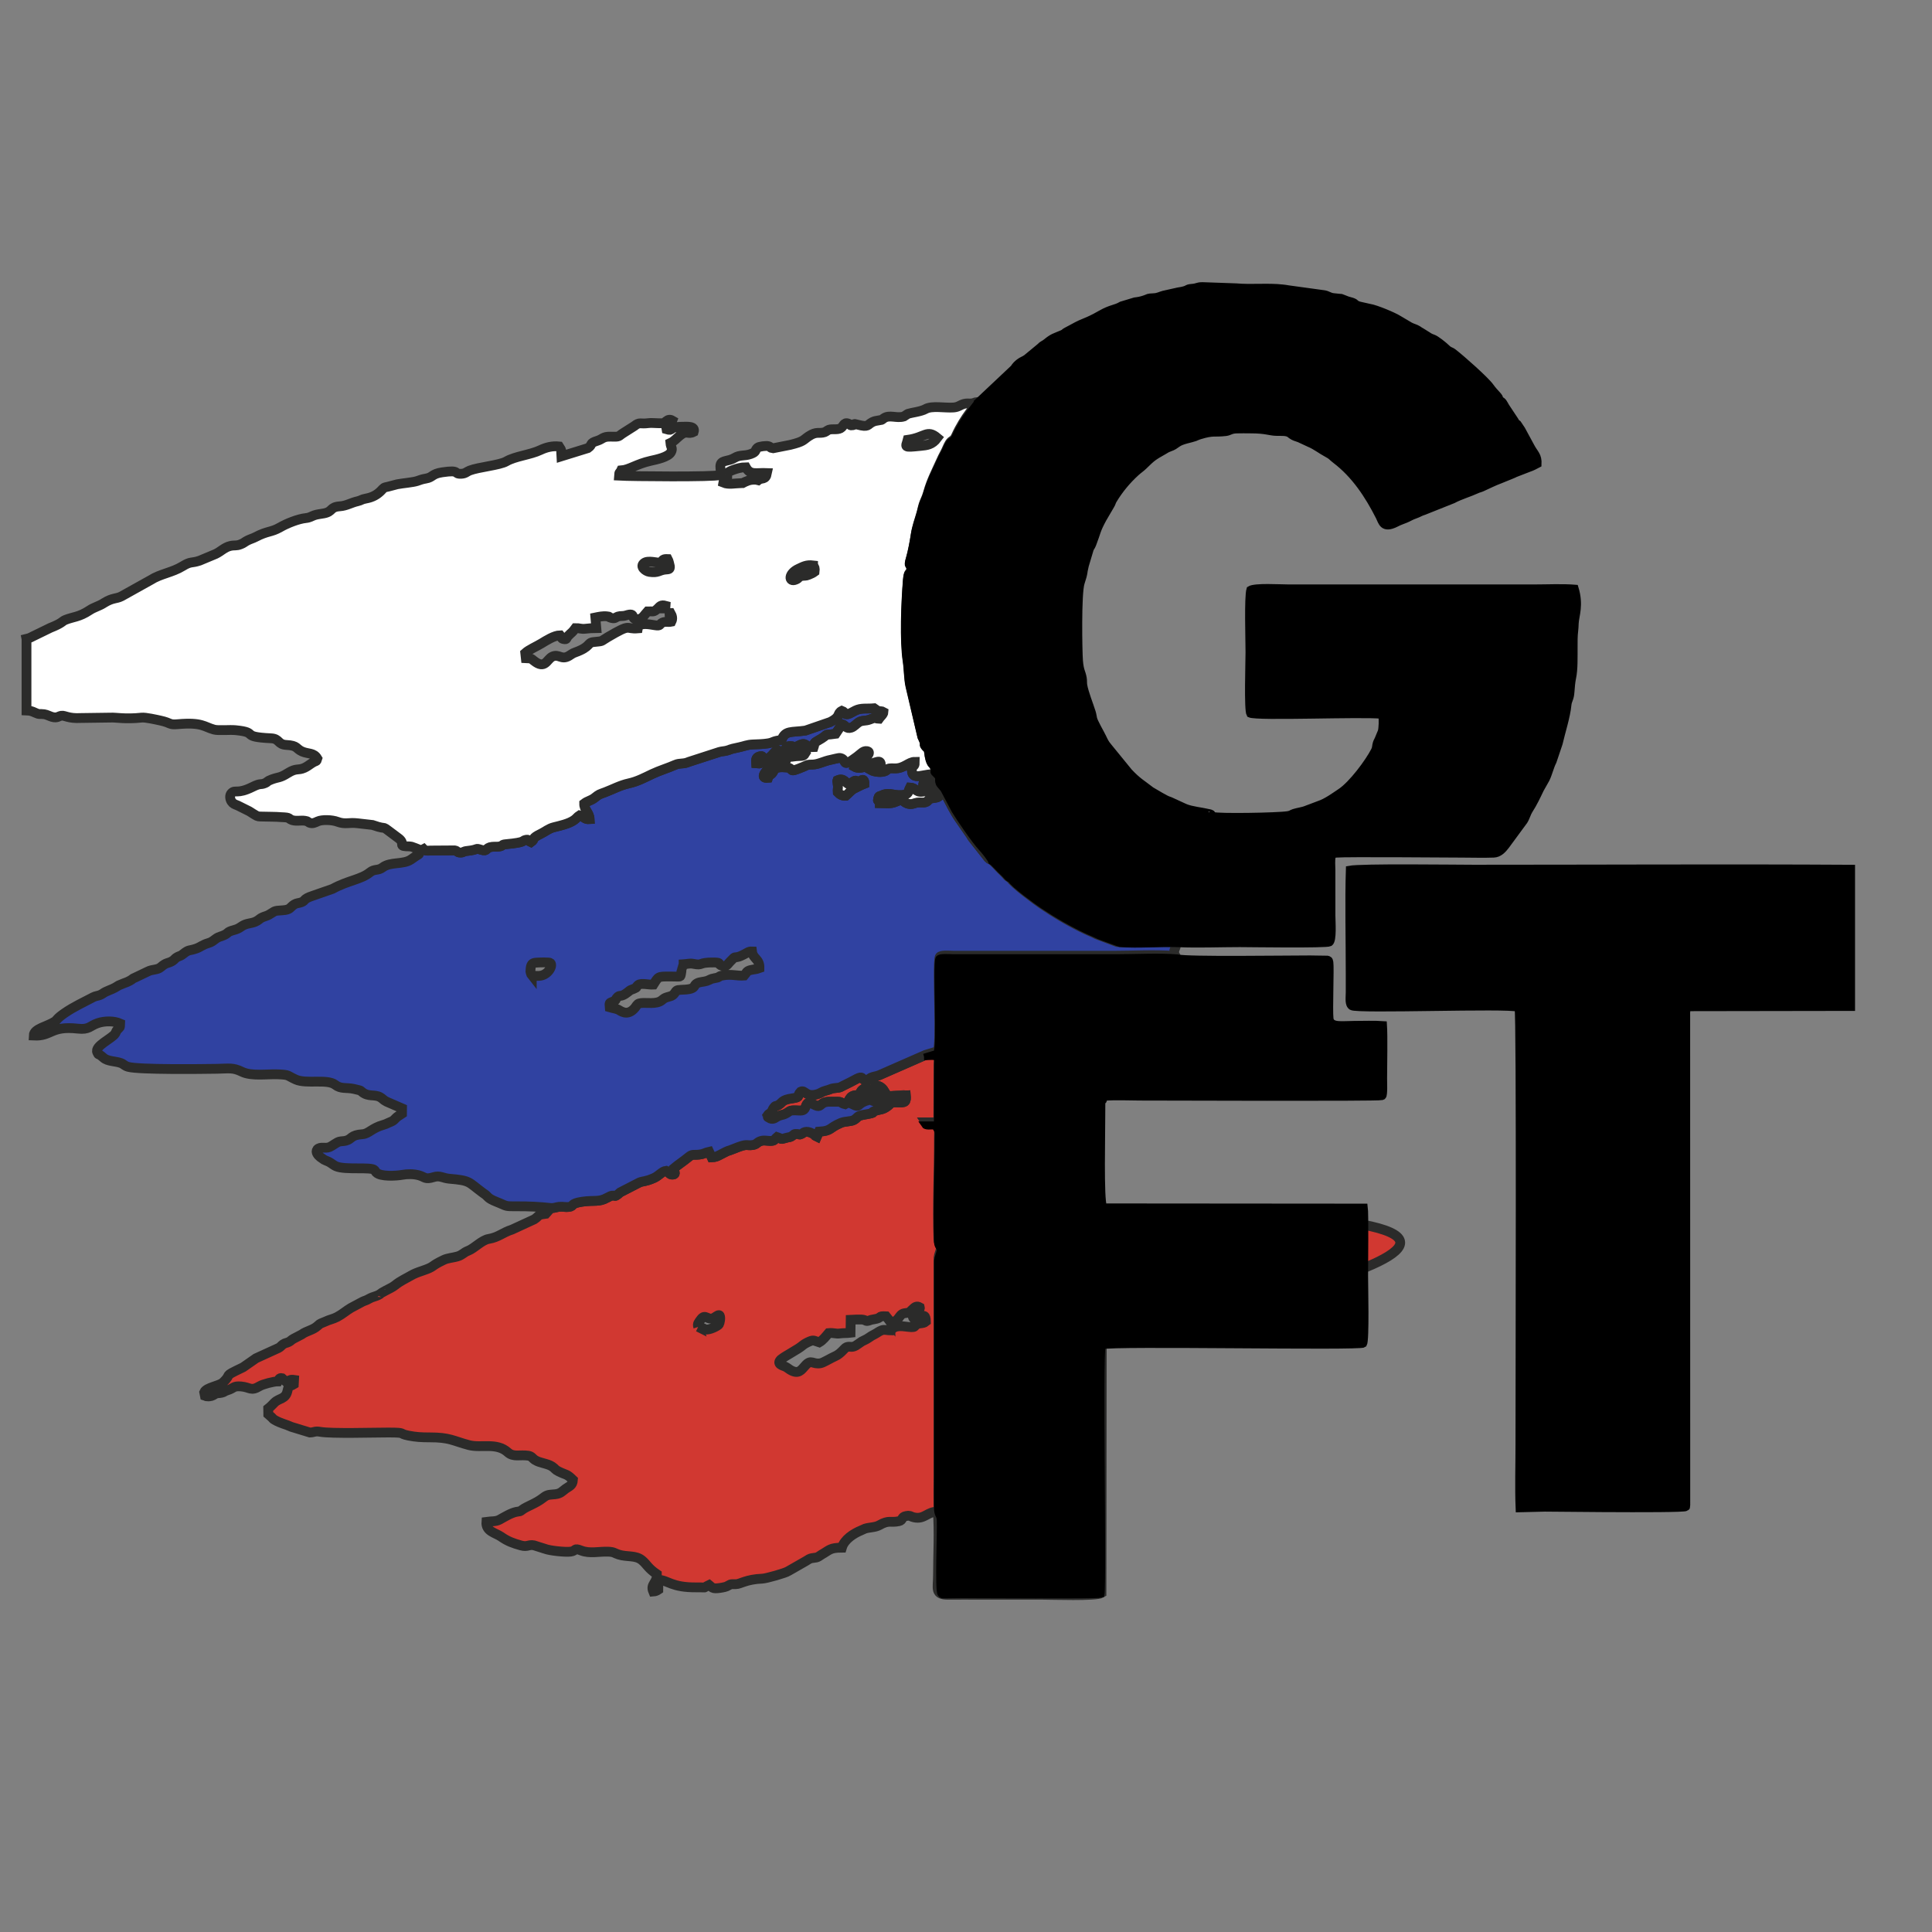
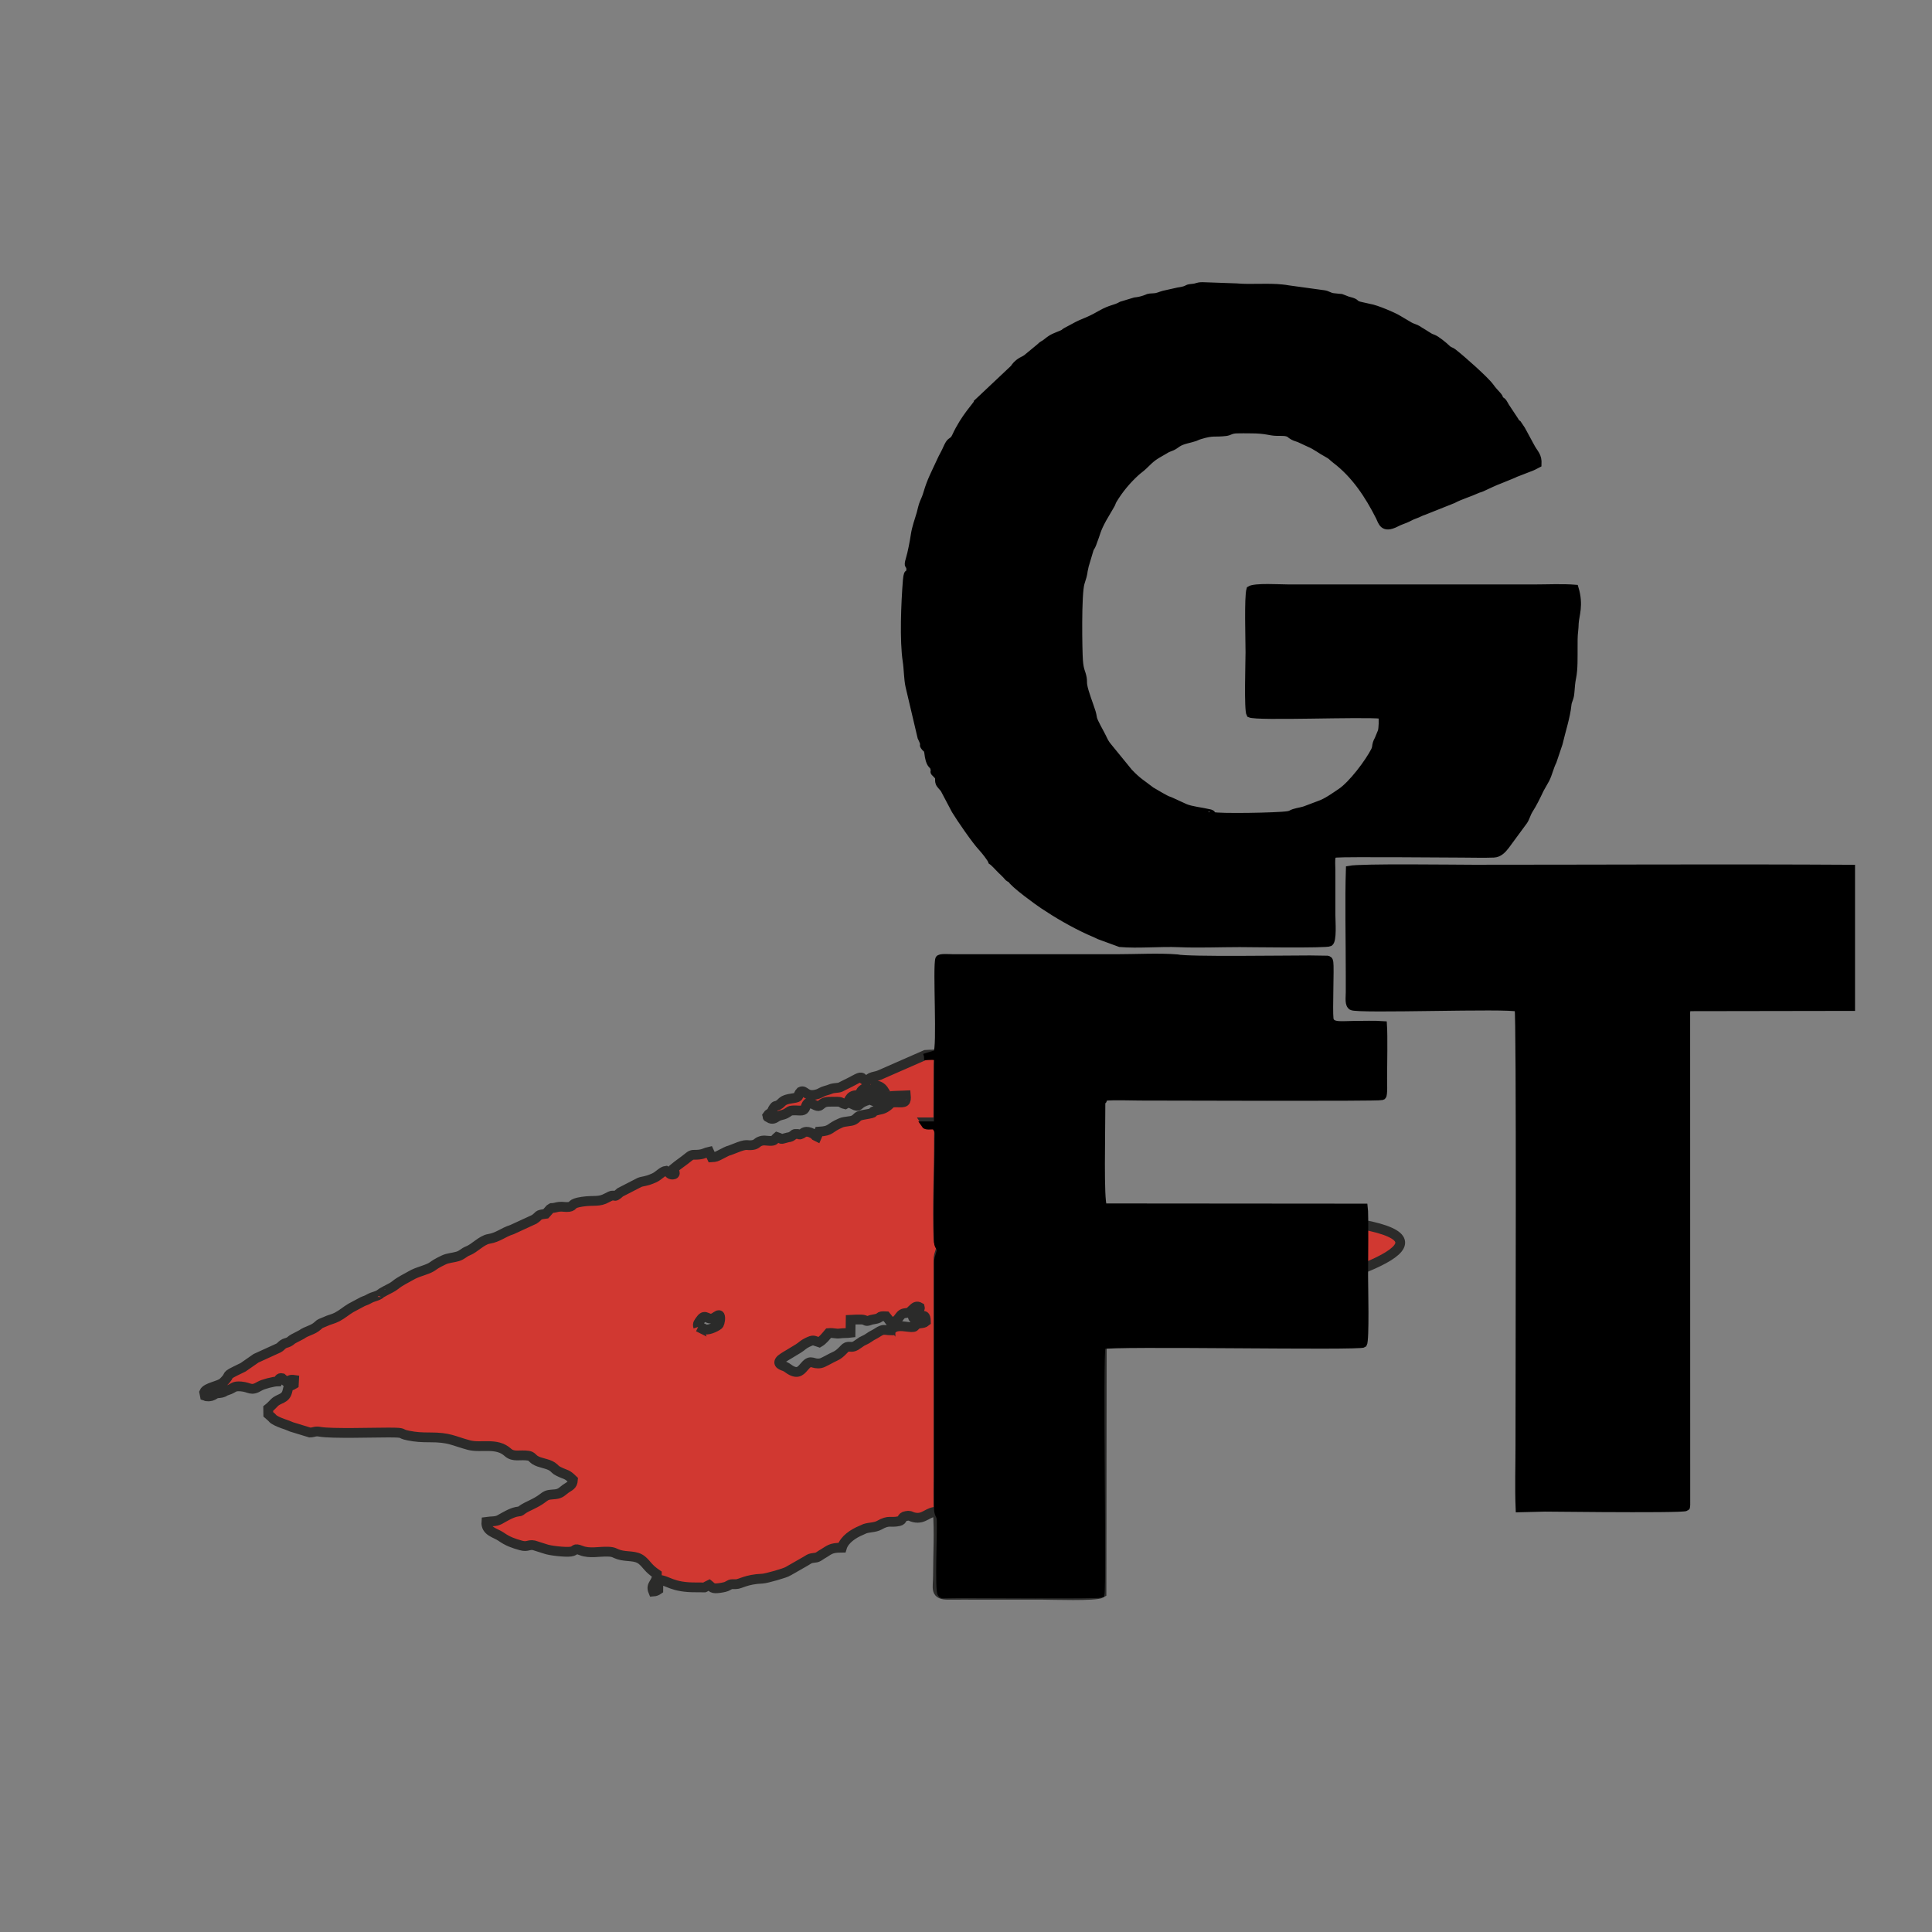
<svg xmlns="http://www.w3.org/2000/svg" xmlns:ns1="http://sodipodi.sourceforge.net/DTD/sodipodi-0.dtd" xmlns:ns2="http://www.inkscape.org/namespaces/inkscape" xml:space="preserve" width="300mm" height="300mm" version="1.1" style="background-color: #FFFFFF;shape-rendering:geometricPrecision; text-rendering:geometricPrecision; image-rendering:optimizeQuality; fill-rule:evenodd; clip-rule:evenodd" viewBox="0 0 30000 30000" id="svg6" ns1:docname="logo rus_white.svg" ns2:version="1.4 (e7c3feb100, 2024-10-09)">
  <rect x="0" y="0" width="30000" height="30000" fill="#808080" stroke="none" />
  <ns1:namedview id="namedview6" pagecolor="#505050" bordercolor="#eeeeee" borderopacity="1" ns2:showpageshadow="0" ns2:pageopacity="0" ns2:pagecheckerboard="0" ns2:deskcolor="#505050" ns2:document-units="mm" ns2:zoom="0.5000625" ns2:cx="566.92913" ns2:cy="567.92901" ns2:window-width="1886" ns2:window-height="995" ns2:window-x="0" ns2:window-y="0" ns2:window-maximized="1" ns2:current-layer="_2533348131088" />
  <defs id="defs1">
    <style type="text/css" id="style1">
   
    .str0 {stroke:#2B2B2A;stroke-width:20;stroke-miterlimit:22.926}
    .fil2 {fill:white}
    .fil0 {fill:#D13831}
    .fil1 {fill:#3042A1}
   
  </style>
  </defs>
  <g id="Слой_x0020_1" ns2:label="Слой 1">
    <g id="_2533348131088">
      <g id="g3" style="stroke-width:151.81;stroke-dasharray:none">
        <path class="fil0 str0" d="M10842.09 20604.07c-16.75,-50.25 7.8,-69.92 37.71,-112.5 77.61,-110.47 107.82,33.31 217.83,-35.9 30.66,-19.29 67.09,-49.69 78.85,-25.89 16.06,32.52 0.56,112.13 -12.54,134.87 -12.31,21.37 -150.55,95.27 -210.7,78.15 -36.44,-10.37 4.17,1.98 -24.45,-12.68 -81.21,-41.57 -30.85,-0.75 -86.7,-26.05zm2985.19 -75.86c139.41,2.33 121.78,-118.74 214.64,-135.67 89.15,-16.25 58.29,5.48 120.21,-54.98 46.8,-45.68 72.48,-64.9 121.33,-36.75 8.24,31.16 -39.33,68.18 -60.99,86.36 -26.27,22.05 -73.2,48.3 -33.75,86.33 62.27,64.7 185.79,-156.55 188.78,48.1 -23.67,20.23 -51.75,23.51 -81.46,27.1 -136.3,16.45 -31.72,76.4 -191.82,55.09 -117.82,-15.68 -215.45,-25.04 -267.97,54.62 -58.19,0.07 -101.45,-17.2 -143.39,-2.12 -44.08,15.86 -68.47,39.42 -104.67,58.1 -49.27,25.43 -61.86,32.66 -102.77,61.2 -39.44,27.52 -60.18,31.77 -100.41,53.67l-97.43 66.21c-67.96,36.99 -83.96,3 -143.22,23.57 -29.85,10.36 -87.68,102.47 -175.18,140 -66.85,28.68 -179.15,99.16 -224.33,108.49 -126.93,26.23 -145.25,-71.91 -242.68,39.56 -62.51,71.54 -102.64,129.75 -211.99,74.98 -40.66,-20.37 -63.28,-46.45 -100.79,-62.56 -38.17,-16.39 -138.57,-38.4 -61.15,-112.7 1.53,-1.47 34.77,-24.79 36.9,-26.21 33.19,-22.25 45.17,-28.25 78.41,-48.18 51.08,-30.64 95.62,-57.37 149.68,-90.66 61.38,-37.8 78.41,-65.81 143.42,-96.53 101.55,-47.98 87.36,-31.09 184.18,-1.11 58.39,-34.22 102.43,-92.18 146.12,-143.96 79.15,-7.41 110.04,15.03 175.49,5.66 56.52,-8.09 106.35,-2.88 164.31,-10.45l2.64 -202.03c42.54,-2.28 125.85,-6.03 166.26,-3.95 84.32,4.33 53.76,37.73 122.05,15.23 36.16,-11.91 24.61,-11.05 74.65,-18.93 137.6,-21.68 44.34,-54.34 186.87,-46.24 21.72,26.3 44.04,56.75 68.06,88.76zm-5262.89 -1769.44l-16.76 10.66c-2.13,1.41 -5.7,3.66 -8,5.24l-64.84 73.09c-144.68,18.64 -86.48,25.15 -178.99,86.3l-344.97 158.92c-141.72,44.23 -213.27,120.87 -362.32,145.08 -107.95,17.53 -222.83,147.27 -319.89,184.13 -71.06,27 -88.56,65.63 -164.48,87.74 -73.24,21.34 -149.56,23.76 -213.02,53.92 -229.29,108.97 -119.07,96.13 -335.33,169.88 -72.53,24.73 -119.66,41.18 -178.42,75.51 -77.06,45.01 -165.42,84.47 -237.47,143.84 -47.07,38.79 -106.09,61.8 -159.13,91.73 -18.41,10.38 -27.73,14.65 -41.1,22.98 -21.76,13.56 1.09,-2.84 -23.31,15.9 -66.95,51.42 -113.49,41.95 -190.18,86.53 -41.94,24.39 -54.22,22.8 -96.38,42.24l-181.48 97.11c-73.84,43.27 -130.37,96.48 -214.01,140.56 -63.26,33.34 -119.49,40.36 -181.87,71.02 -25.72,12.65 -63.84,23.7 -88.12,38.76l-35.16 30.22c-72.87,66.09 -167.49,73.84 -246.42,132.43l-123.17 64.25c-41.68,22.22 -40.5,33.89 -75.28,51.2 -39.02,19.41 -54.08,12.23 -90.22,37.96 -28.88,20.56 -36.91,38.99 -68.99,55.59l-349.44 159.56 -199.83 139.25c-2.64,1.29 -5.94,2.92 -8.59,4.21 -2.6,1.26 -5.78,3.03 -8.38,4.28 -321.97,154.56 -135.69,75.28 -295.18,226.71 -60.16,57.13 -259.38,76.29 -292.56,152.96l10.47 53.46c2.89,0.88 7.17,2.87 10.82,3.84 57.98,15.35 -38.65,-3.72 23.2,5.56 49.5,7.44 85.99,-8.57 116.39,-29.07 39.27,-26.49 63.21,-14.56 109.05,-25.54 53.79,-12.87 28.77,-19.36 98.41,-41 93.32,-29.01 80.19,-67.54 203.53,-57.21 143.42,12 149.19,80.26 290.74,-5.34 49,-29.63 216.88,-73.62 282.14,-73.22 11.53,-21.05 18.79,-60.75 62.76,-50.2l61.5 54.42c1.16,-2.29 4.79,5.13 7.41,7.46 45.9,-27.21 59.95,-43.8 118.36,-35.14l-3.68 69.48c-78.08,49.33 -70.54,-19.26 -100.28,108.16 -28.93,123.98 -129.69,105.36 -199.67,175.26 -31.6,31.56 -60.61,64.14 -97.57,92.89l1.2 89.13 53.53 47.15c29.47,28.2 8.01,17.61 49.1,41.94 84.4,49.97 174.62,67.57 259.01,106.65l284.31 87.08c67.21,-1.39 76.21,-26.52 158.3,-11.49 173.72,31.83 855.58,10.66 1061.64,11.26 291.39,0.85 143.58,15.13 313.15,48.3 113.07,22.12 200.62,27.43 328.09,27.08 311.3,-0.85 360.82,53.88 607.77,119.82 189.5,50.59 430.29,-45.67 604.12,112.22 88.28,80.19 189.53,32.71 318.27,52.57 55.41,8.54 62.09,39.95 105.84,67.81 74.41,47.36 193.37,52.24 265.54,101.09 51.23,34.68 37.83,45.07 101.69,76.27 127.24,62.17 116.76,30.21 220.63,130.12 -5.6,87.69 -56.18,97.19 -113.16,137.98 -50.91,36.45 -77.33,77.05 -162.37,85.14 -112.84,10.72 -121.07,3.95 -196.52,62.04 -111.37,85.73 -243.56,124.86 -315.16,178.73 -46.17,34.74 -20.65,18.84 -90.27,32.6 -83.73,16.56 -186.49,79.71 -260.31,120.68 -60.71,33.68 -125.95,22.59 -206.57,34.42 -11.82,150.52 141.86,170.11 228.55,230.93 101.96,71.52 187.02,102.02 308.32,135.69 104.93,29.13 116.45,-18.38 201.51,-1.89l171.71 54.43c68.94,28.14 313.29,54.97 398.28,43.52 96.32,-12.98 39.28,-65.35 165.62,-16.38 131.02,50.77 275.69,12.42 413.09,16.81 98.89,3.17 97.74,23.17 168.64,45.56 130.88,41.33 263.55,4.87 363.17,90.07 79.24,67.76 88.23,119.14 228.94,214.73 4.27,141.59 -106.13,150.8 -57.06,269.02 34.74,-2.53 55.43,-12.8 78.45,-28.28l1.59 -153.75c146.44,1.39 199.75,122.96 598.96,117.13 179.31,-2.61 66.79,21.21 188.56,-37.14 2.8,2.23 6.24,5.45 8.07,7.09 1.78,1.59 5.7,5.01 7.84,6.92l14.19 13.03c30.29,25.19 53.04,26.28 94.72,23.97 38.84,-2.14 120.43,-16.29 146.36,-27.97 72.46,-32.62 33.18,-36.64 144.49,-35.42 68.62,0.75 155.8,-76.2 414.44,-86.22 56.27,-2.18 359.42,-87.19 399.29,-116.38l275.14 -157.37c5.9,-2.94 36.22,-23.25 45.35,-28.02 59.67,-31.21 102.58,-10.9 149.68,-40.33l46.14 -30.31c128.15,-72.78 128.95,-107.45 316.33,-108.46 37.84,-128.95 181.61,-219.38 297.54,-267.65 14.94,-6.21 47.57,-22.64 59.23,-26.61 68.35,-23.21 158.61,-17.25 224.12,-54.45 154.84,-87.93 171.03,-32.91 306.54,-62.77 65.18,-14.36 30.45,-66.2 107.82,-79.56l35.74 -4.64c49.03,1.92 30.25,11.99 87.9,25.17 165.34,37.8 211.73,-95.51 370.06,-88.02 25.15,289.99 3.18,688.99 3.13,990.84 -0.05,204.07 -55.88,301.9 167.4,299.27 158.99,-1.87 318.91,-0.19 478,-0.19 322.72,-0.01 645.44,0 968.16,0 147.03,0 842.81,25.3 924.98,-26.83l4.65 -3869.18c-592.03,-1716.57 -613.94,-2021.56 -775.31,-2192.01 -33.14,-66.18 766.75,-1420.61 764.89,-1618.78 -19.89,25.81 -9.68,-4.86 -20.59,46.91l-0.91 154.01c1.59,277.54 -148.4,1438.87 -97.41,1550.43 10100.06,8.45 1165.54,1622.22 103.39,2045.43 -47.8,121.3 16.31,3677.97 -19.16,3846.02 -95.03,20.24 -1848.97,5.12 -2141.87,6.15l-227.55 3.06c-51.7,-0.97 -42.66,8.47 -69.02,-19.83 -41.52,-48.52 -3.77,-951.37 -10.45,-1134.57 -3.53,-96.62 -40.55,-70.24 -42.28,-190.11 -2.26,-156.7 1.01,-317.08 1.01,-474.26l0.01 -3251.41c0.47,-114.87 -5.95,-109.05 25.11,-202.05 43.29,-129.59 -22.45,-87.52 -26.11,-193.78 -18.13,-527.08 9.35,-1061.1 8.34,-1588.27 -0.13,-68.36 9.54,-110.27 -17.4,-157.5l-31.44 -47.22c-58.19,0 -136.17,15.34 -158.47,-21.43l197.24 -0.19 3.45 -925.96c3.47,-126.63 30.27,-136.21 -201.84,-121.88l-719.15 315.28c-38.86,17.08 -93,21.09 -128.12,37.99 -49.01,23.56 -46.54,69.54 -100.12,39.1 -43.24,-24.58 -26.34,-67.8 -119.66,-21.82 -40.76,20.08 -66.32,37.1 -107.6,56.67 -192.45,91.24 -115.57,74.77 -249.99,90.44 -44.24,5.16 -47.42,17.96 -135.23,40.57 -45.96,11.83 -71.62,36.89 -115.19,50.27 -188.38,57.81 -191.35,-74.43 -265.08,-36.51 -64.96,66.95 11.73,83.78 -124.54,102.33 -180.36,24.55 -150.37,67.27 -223.47,105.94 -45.1,23.86 -37.72,-2.2 -70.4,42.05 -24.54,33.24 -13.15,40.91 -43.07,71.97 -29.09,30.19 -29.11,10.03 -53.57,47.1 13.82,43.18 -15.48,7.96 27.36,36.8 49.84,33.56 90.06,3.05 111.14,-9.97 65.55,-40.46 90.84,-27.16 146.61,-56.18 67.27,-35.01 46.69,-51.63 154.05,-49.64 75.88,1.4 129.06,18.43 152.21,-49.28 27.47,-80.35 45.37,-85.85 129.49,-41.65 92.8,48.77 83.63,15.24 145.13,-22.12 47.34,-28.76 114.09,-20.3 177.58,-21.64 142.69,-3.03 75.27,18.84 163.02,38.57 83.68,-45.38 48.08,-137.17 184.95,-141.23 -1.69,117.19 -66.38,48.61 -56.71,147.96 100.15,48.17 53.04,-1.26 181.69,-53.76 46.4,-18.93 33.12,7.42 44.74,-46.67 -16.87,-12.39 -2.54,-5.96 -29.91,-13.07l-93.1 -5.47c-6.04,-89.94 26.17,-105.94 82.67,-143.12 93.69,21.88 24.02,53.89 115.67,60.72 19.23,-31.89 26.26,-67.39 43.16,-95.45 62.11,0 108.13,43.29 131.23,81.18l-96.04 69.62c-49.49,28.99 -75,17.15 -65.1,92.76 118.42,49.08 131.28,-51.55 205.5,-77.31 0.94,-0.33 288.95,-19.94 293.33,-19.7 11.15,117.22 -13.94,118.75 -124.81,115.37 -127.64,-3.9 -95.26,15.4 -170.26,67.89 -66.96,46.88 -100.91,39.08 -179.06,62.59 -112.35,33.8 71.37,18.65 -176.78,60.94 -118.87,20.25 -88.54,45.11 -156.99,82.28 -44.65,24.25 -138.07,18.38 -198.13,43.61 -195.26,82.02 -140.8,125.6 -342.65,137l-33.48 78.09c-44.85,-20.48 -17.3,-22.53 -63.94,-48.01 -110.63,-60.46 -150.95,-6.01 -163.33,0.1 -53.71,26.51 -32,7.94 -77.83,5.8 -56.7,-2.66 -41.61,6.62 -76.19,28.91 -47.65,30.7 -21.67,11.83 -77.19,26.74 -134.5,36.13 -62.69,22.61 -157.61,-7.78 -46.88,39.79 -32.88,61.27 -112.14,59.69 -59.04,-1.18 -99.23,-17.07 -158.36,8.1 -43.63,18.56 -48.5,46.21 -108.2,55.56 -105.71,16.55 -68.9,-32.96 -285.07,55.63 -161.66,66.26 -28.72,-3.37 -227.95,99.47 -42.83,22.12 -65.14,33.39 -123.93,36.19l-40.52 -87.04c-55.66,11.51 -75.2,35.45 -156.3,44.56 -89.72,10.07 -99.92,-13.44 -164.31,39.71 -76.97,63.56 -163.54,119.85 -228.73,175.13 -0.17,51.31 47.16,90.09 -15.59,95.59 -55.01,4.82 -55.23,-39.35 -101.46,-59.4 -65.75,7.74 -110.57,77.61 -191.66,113.34 -129.18,56.91 -161.99,44.34 -223.09,68.06l-299.3 153.92c-128.4,117.93 -47.68,-3.92 -205.11,84.7 -126.82,71.39 -199.08,33.37 -382.06,60.26 -199.21,29.28 -120.78,67.37 -208.19,81.08 -47.52,7.45 -99.13,-7.54 -150.82,-1.92 -51.19,5.56 -67.35,18.91 -119.83,19.83z" id="path1" style="stroke-width:151.962;stroke-dasharray:none" />
-         <path class="fil1 str0" d="M10614.98 14973.23c60.2,-3.65 93.96,-18.12 147.92,-7.5 167.86,33.06 62.8,-23.66 324.52,-20.7 134.57,1.51 37.81,26.17 126.47,51.96 69.94,20.33 85.95,-28.02 119.73,-61.56 104.9,-104.15 41.99,-52.59 140.63,-80.3l29.27 -11.41c104.17,-45.33 111.77,-72.11 173.71,-69.81 14.38,118.08 119.56,110.72 115.84,259.43 -58.04,21.65 -88.76,16.23 -142.55,30.83 -64.52,17.52 -56.43,41.85 -94.74,84.21 -110.7,8.87 -196.15,-26.31 -326.83,-2.67 -104.57,18.91 -22.31,24.5 -130.19,42.94 -75.66,12.92 -71.27,26.14 -123.18,43.17 -46.74,15.33 -104.42,13.21 -147.89,34.93 -54.33,27.15 -30.65,60.37 -90.76,82.54 -49.21,18.14 -115.03,18.08 -167.04,20.67 -71.06,3.54 -63.72,10.24 -97.95,56.31 -34.2,46.04 -72.96,44 -123.77,61.7 -60.5,21.08 -56.29,43.23 -108.43,65.85 -96.96,42.07 -238.34,4.49 -315.66,27.97 -31.7,9.62 -46.37,45.17 -63.72,66.12 -121,146.23 -231.02,41.88 -261.69,28.96 -40.19,-16.94 -84.01,-21.09 -130.77,-35.22 -6.02,-75.63 -7.96,-64.75 45.9,-87.75 65.4,-27.92 27.58,-13.64 65.19,-60.56 49.74,-62.07 47.06,11.43 174.11,-91.62 43.28,-35.11 34.93,-26.36 90.2,-48.55 66.46,-26.68 21.12,-22.29 68.25,-59.03 43.48,-33.91 159.3,-0.64 234.36,-5.1 81.76,-129.78 66.57,-125.65 261.3,-126.05 173.33,-0.37 154.68,17.04 167.65,-42.57 21.23,-97.57 -19.86,23.86 40.12,-147.19zm3047.08 -2502.99c-16.99,-67.3 -40.55,-9.72 -23.65,-75.24 10.63,-41.22 12.55,-23.12 59.16,-45.85 116.08,-56.61 203.78,24.5 353.81,-9.79 63.41,-14.5 50.31,-52.47 79.72,-109.51 110.73,5.65 77.62,104.38 261.2,48.5 62.45,-19.02 68.79,-11.25 126.72,13.61 72.35,31.05 105.88,85.53 -12.51,98.7 -122.7,13.64 -71.39,46.77 -134.74,65.54 -39.16,11.61 -87.34,-0.03 -129.51,6.56 -50.54,7.91 -68.29,29.65 -123.9,20.98 -109.21,-17.01 -73.1,-95.62 -207.91,-34.18 -80.55,36.7 -153.91,22.09 -248.39,20.68zm-529.43 -113.42c-48.14,3.41 -95.42,-21.4 -123.7,-53.26 -3.94,-46.35 6.21,-62.2 2.31,-101.57l-9.22 -74.48c0,-5.13 0.62,-6.96 1.9,-10.14 99.4,-45.28 126.97,43 182.12,65.46 124.65,-97.22 91.73,-53.36 150.89,-32.43 0.05,-0.05 87.45,-101.62 84.97,19.23 -44.1,16.87 -106.68,48.85 -157,74.51 -51.45,26.23 -81.5,69.56 -132.27,112.68zm5098.85 2462.14c-8.63,-98.68 49.7,-103.18 19.8,-188.69 -287.17,-12.85 -626.24,21.85 -902.6,-2.76l-319.61 -119.26c-55.32,-29.15 -103.82,-47.28 -155.97,-71.63 -244.46,-114.13 -485.8,-257.6 -697.7,-402.1 -68.71,-46.84 -444.63,-320.72 -488.6,-405.85 -39.24,-10.93 -38.49,-21.49 -78.9,-65.53 -26.48,-28.86 -43.35,-42.1 -70.31,-69.53 -33.56,-34.13 -108.83,-119.54 -142,-140.46 -40.34,-18.7 -18.01,-4.45 -51.03,-34.82l-246.44 -312.45c-15.43,-20.63 -9.57,-16.53 -23.77,-39.4l-172.22 -247.85c-164.58,-234.67 -224.84,-479.23 -336.75,-501.97 -116.04,-23.59 -133.22,60.68 -230.8,-15.51 -2.01,-109.7 109.57,-56.57 215.46,-99.22l-6 -67.26c-171.1,-57.38 -410.12,140.15 -382.68,-123.86 34.62,-23.82 43.19,-21.76 43.19,-80.94 -97.42,-0.32 -166.33,106.97 -314.77,101.31 -162.78,-6.2 -74.01,23.69 -161.67,48.26 -68.08,19.09 -163.24,0.62 -202.33,-21.81 18.36,-47.47 -13.28,-35.63 91.57,-56.21 12.67,-2.49 46.6,-15.59 60.7,-20.28 0.9,-79.32 -47.44,-52.62 -103.54,-38.47 -69.04,19.11 -201.56,122.53 -309.06,61.25 8.73,-48.97 16.48,-26.35 57.14,-62.86 31.85,-28.61 26.92,-49.24 59.14,-68.33l18.4 -7.75c8.58,-3.4 71.7,-14.27 89.58,-59.65 0.67,-1.69 1.56,-5.87 1.97,-7.42 6.62,-25.65 -12.1,-31.68 -31.93,-34.82 -53.46,-8.45 -91.71,41.47 -151.78,86.41 -259.74,194.36 -139.36,42.27 -262.64,20.31 -22.37,-3.97 -103.99,20.4 -145.02,28.06 -103.55,19.34 -191.02,71.6 -280.01,73.77 -99.21,2.41 -66.57,1.65 -140.44,32.74 -272.02,114.47 -130.76,26.23 -261.23,12.94 -215.84,-21.99 -191.8,48.91 -228.9,89.85 -18.27,20.15 -22.05,15.48 -41.13,35.94 -25.03,26.86 -16.45,21.28 -21.5,34.56 -162.74,16.3 10.52,-149.88 44.87,-177.9 82.14,-67.04 171.18,4.97 218.56,-60.86 67.71,-94.07 -89.28,-63.36 -111.18,-62.86 -102.12,2.29 -51.22,12.13 -108.79,30.09 -47.78,14.91 -69.67,-7.53 -122.02,17.11 -49.63,23.37 -20.21,39.13 -106.64,30.27 -3.72,-50.52 -6,-88.95 44.64,-105.25 79.28,-25.51 28.14,23.81 105.84,31.97 66.97,7.04 129,-103.82 174.63,-133.03 65.3,20.09 32.28,45.08 112.67,52.6 3.89,-7.85 -3.77,-170.95 170.27,-94.76 -8.13,99.04 -17.34,39.79 -68.49,90.45 -26.11,25.87 -22.53,22.5 -26.54,57.94 65.39,-1.62 83.08,-12.37 151.99,-13.42 62.89,-0.96 75.7,-3.03 102.92,-50.9 -32.89,-66.97 -88.92,-23 -101.69,-115.2 121.85,-60.27 84.42,33.86 227.31,27.13 19.35,-56.76 -7.13,-58.17 48.01,-89.28 255.04,-143.88 38.31,-81.77 292.13,-117.37l99.55 -149.93c57.7,20.45 61.9,79.81 141.75,55.05 43.6,-13.52 82.03,-61.14 119.03,-84.45 53.37,-33.62 105.01,-15.76 172.37,-42.72 118.32,-47.35 48.19,-15.76 139.76,-11.52 20.37,-29.73 69.57,-67.74 71.28,-105.12 -29.06,-17.24 -41.29,-6.5 -79.22,-16.93 -52.33,-14.39 -15.6,-10.57 -64.29,-40.68 -120.74,10.77 -202.85,-9.25 -293.15,35.12 -21.69,10.65 -96.53,53.53 -111.9,55.67 -81.8,11.36 -29.99,-26.34 -97.89,-51.28 -83.24,42.07 -6.28,84.21 -181.2,173.82l-385.11 132.78c-218.19,31.48 -317.01,-7 -369.72,146.07 -150.17,18.55 -117.94,37.89 -211.68,52.73 -79.68,12.61 -152.14,13 -235.84,16.76 -89.68,4.03 -129.28,26.55 -210.51,43.46 -189.93,39.52 -114.17,32.09 -198.21,53.23 -38.49,9.69 -73.42,8.81 -110.68,20.16l-473.26 153.38c-83.19,38.56 -139.7,14.18 -209.77,45.32 -113.42,50.39 -244.91,88.87 -359.74,143.45 -120.06,57.07 -229.14,116.13 -363.32,145.36 -132.55,28.88 -244.98,90.96 -363.66,136.04 -102.72,39.01 -90.8,27.72 -167.24,87.9 -55.86,43.98 -109.8,48.62 -162.16,89.24 -1.54,101.53 80.05,139.34 84.86,242.51 -85.75,5.43 -74.92,-35.53 -156.54,-58.4 -34.61,21.86 -44.77,43.94 -81.98,70.77 -85.3,61.5 -225.59,89.74 -319.66,114.03 -79,20.4 -131.29,67.32 -191.35,96.29 -174.48,84.14 -84.45,79.62 -161.42,133.84 -51.68,-22.98 -27.22,-45.91 -80.95,-35.11 -68.58,13.79 16.89,36.97 -309.35,67.64 -73.94,6.95 -32.99,19.31 -90.54,33.36 -36.78,8.97 -84.2,2.94 -123.1,7.11 -112.89,12.08 -59.61,80.24 -171.24,45.33 -102.27,-31.98 -24.64,-1.38 -217.95,18.78 -61.65,6.43 -53.48,25.25 -101.08,24.9 -59.23,-0.45 -39.24,-25.01 -90.09,-33.74l-375.23 2.51c-53.13,1.94 -76.33,9.84 -107.75,-22.61 -10.17,5.31 -7.37,6.82 -29.98,10.6 -5.42,0.9 -28.2,-1.27 -35.11,-1.86 1.89,89.82 -3.59,64.65 -51.31,98.67l-81.95 56.37c-120.21,79.61 -318.97,30.72 -435.41,119.8 -75.28,57.6 -125.34,17.82 -200.22,78.28 -139.86,112.94 -333.9,122.01 -578.85,255.74l-309.56 108c-159.2,52.57 -102.35,73.03 -176.41,100.52 -37.93,14.07 -72.92,11.58 -107.2,32.67 -73.25,45.08 -54.51,84.36 -186.6,91.73 -144.7,8.08 -108.07,12.59 -208.4,68.8 -37.4,20.96 -59.85,22.37 -99.92,39.96 -43.28,19 -42.57,30.08 -84.13,54.79 -73.46,43.68 -135.07,30.51 -209.46,67.72 -24.97,12.48 -58.12,38.62 -86.84,52.69 -34.48,16.89 -76.04,24.93 -105.21,35.11 -83.35,29.07 -35.72,45.36 -175.01,90.25 -81.35,26.22 -92.44,73.92 -179.62,99.59 -94.17,27.72 -119.14,60.63 -190.78,85.74 -114.39,40.1 -106.03,7.96 -197.53,80.41 -48.77,38.63 -35.92,22.69 -91.63,49.21 -38.89,18.51 -41.67,39.08 -76.45,60.82 -71.69,44.8 -91.85,17.55 -181.76,96.55 -56.96,50.05 -129.09,29.14 -207.68,71.17l-187.9 90.06c-59.87,23.96 -32.38,22.36 -88.05,51.56 -31.66,16.6 -53.91,26.86 -88.86,37.94l-80.05 32.82c-91.6,59.83 -112.96,57.99 -204.56,100.56 -34.54,16.06 -48.61,34.31 -87.93,49.91 -40.63,16.13 -68.21,14.11 -105.51,33.76 -153.66,80.93 -305.17,150.31 -446.63,248.28 -122.48,84.83 -115.1,106.53 -149.62,129.43 -118.44,78.55 -325.58,109.14 -328.09,218.18 282.2,14.16 259.28,-155.41 685.19,-107.63 176.19,19.76 184.09,-41.49 307.49,-84.66 111.86,-39.15 257.53,-36.27 349.4,4.47 -3.34,79.82 0.36,47.92 -38.38,92.45 -34.84,40.04 -13.64,22.27 -37.33,63.02 -44.22,76.06 -328.18,195.62 -278.16,293.7 31.11,61 -6.42,-7.29 95.35,82.8 67.77,59.99 182.85,50.14 270.01,82.17 46.54,17.1 54.48,43.03 115.9,59.71 167.28,45.4 1139.5,33.76 1373.54,29.87 191.83,-3.18 250.46,-23.03 390.55,45.83 150.62,74.04 397.15,32.19 565.41,40.13 179.62,8.47 128.94,16.62 271.14,80.85 163.44,73.85 489.09,-14.63 612.01,81.63 88.81,69.57 168.69,37.99 291.23,64.31 18.73,4.03 48.47,11.12 69.84,16.84 41.15,11.02 26.62,6.1 56.82,30.73 97.53,79.57 189.5,32.39 276.55,78.58 45.42,24.1 46.27,42.95 104.58,72.15l238.83 103.47 -0.85 84.27c-21.13,15.4 -48.2,26.03 -76.07,48.71 -26.54,21.59 -35.57,37.2 -58.28,54.59 -19.93,15.26 -51.43,25.4 -76.41,37.04 -35.82,16.7 -42.56,21.43 -79.77,31.82 -178.22,49.78 -224.75,137.98 -321.79,144.62 -191.57,13.1 -158.12,74.59 -260.46,101.28 -31.15,8.12 -67.87,6.35 -100.65,13.99 -38.36,8.95 -115.62,70.47 -151.62,84.57 -72.09,28.25 -142.99,-14.45 -190.82,37.13 -31.9,41.38 13.97,91.07 44.98,116.93l59.62 41.69c39.14,20.74 64.29,24.27 102.21,49.17 27.53,18.09 55.82,40.52 85.47,53.44 140.56,61.27 544.98,4.8 596.05,58.64l27.47 37.29c67.86,69.62 316.51,52.77 400.28,37.41 79.65,-14.61 177.5,-16.25 261.37,6.52 96.53,26.21 93.05,71.5 230.28,28.4 98.38,-30.9 143.17,16.46 241.67,24.8 333.96,28.31 289.18,47.64 518.98,217.08 40.41,29.8 40.44,24.4 76.7,62.65 45.48,47.96 126.23,73.05 189.52,100.31 108.43,46.72 95.58,48.91 244.74,48.15 212.52,-1.09 360.36,6.48 558.61,27.5 52.48,-0.92 68.64,-14.27 119.83,-19.83 51.69,-5.62 103.3,9.37 150.82,1.92 87.41,-13.71 8.98,-51.8 208.19,-81.08 182.98,-26.89 255.24,11.13 382.06,-60.26 157.43,-88.62 76.71,33.23 205.11,-84.7l299.3 -153.92c61.1,-23.72 93.91,-11.15 223.09,-68.06 81.09,-35.73 125.91,-105.6 191.66,-113.34 46.23,20.05 46.45,64.22 101.46,59.4 62.75,-5.5 15.42,-44.28 15.59,-95.59 65.19,-55.28 151.76,-111.57 228.73,-175.13 64.39,-53.15 74.59,-29.64 164.31,-39.71 81.1,-9.11 100.64,-33.05 156.3,-44.56l40.52 87.04c58.79,-2.8 81.1,-14.07 123.93,-36.19 199.23,-102.84 66.29,-33.21 227.95,-99.47 216.17,-88.59 179.36,-39.08 285.07,-55.63 59.7,-9.35 64.57,-37 108.2,-55.56 59.13,-25.17 99.32,-9.28 158.36,-8.1 79.26,1.58 65.26,-19.9 112.14,-59.69 94.92,30.39 23.11,43.91 157.61,7.78 55.52,-14.91 29.54,3.96 77.19,-26.74 34.58,-22.29 19.49,-31.57 76.19,-28.91 45.83,2.14 24.12,20.71 77.83,-5.8 12.38,-6.11 52.7,-60.56 163.33,-0.1 46.64,25.48 19.09,27.53 63.94,48.01l33.48 -78.09c201.85,-11.4 147.39,-54.98 342.65,-137 60.06,-25.23 153.48,-19.36 198.13,-43.61 68.45,-37.17 38.12,-62.03 156.99,-82.28 248.15,-42.29 64.43,-27.14 176.78,-60.94 78.15,-23.51 112.1,-15.71 179.06,-62.59 75,-52.49 42.62,-71.79 170.26,-67.89 110.87,3.38 135.96,1.85 124.81,-115.37 -4.38,-0.24 -292.39,19.37 -293.33,19.7 -74.22,25.76 -87.08,126.39 -205.5,77.31 -9.9,-75.61 15.61,-63.77 65.1,-92.76l96.04 -69.62c-23.1,-37.89 -69.12,-81.18 -131.23,-81.18 -16.9,28.06 -23.93,63.56 -43.16,95.45 -91.65,-6.83 -21.98,-38.84 -115.67,-60.72 -56.5,37.18 -88.71,53.18 -82.67,143.12l93.1 5.47c27.37,7.11 13.04,0.68 29.91,13.07 -11.62,54.09 1.66,27.74 -44.74,46.67 -128.65,52.5 -81.54,101.93 -181.69,53.76 -9.67,-99.35 55.02,-30.77 56.71,-147.96 -136.87,4.06 -101.27,95.85 -184.95,141.23 -87.75,-19.73 -20.33,-41.6 -163.02,-38.57 -63.49,1.34 -130.24,-7.12 -177.58,21.64 -61.5,37.36 -52.33,70.89 -145.13,22.12 -84.12,-44.2 -102.02,-38.7 -129.49,41.65 -23.15,67.71 -76.33,50.68 -152.21,49.28 -107.36,-1.99 -86.78,14.63 -154.05,49.64 -55.77,29.02 -81.06,15.72 -146.61,56.18 -21.08,13.02 -61.3,43.53 -111.14,9.97 -42.84,-28.84 -13.54,6.38 -27.36,-36.8 24.46,-37.07 24.48,-16.91 53.57,-47.1 29.92,-31.06 18.53,-38.73 43.07,-71.97 32.68,-44.25 25.3,-18.19 70.4,-42.05 73.1,-38.67 43.11,-81.39 223.47,-105.94 136.27,-18.55 59.58,-35.38 124.54,-102.33 73.73,-37.92 76.7,94.32 265.08,36.51 43.57,-13.38 69.23,-38.44 115.19,-50.27 87.81,-22.61 90.99,-35.41 135.23,-40.57 134.42,-15.67 57.54,0.8 249.99,-90.44 41.28,-19.57 66.84,-36.59 107.6,-56.67 93.32,-45.98 76.42,-2.76 119.66,21.82 53.58,30.44 51.11,-15.54 100.12,-39.1 35.12,-16.9 89.26,-20.91 128.12,-37.99l719.15 -315.28 187.1 -57.08c66.1,-69.37 -10.03,-1345.17 33.31,-1461.89 13.25,-35.68 152.2,-21.39 215.83,-21.33l2489.53 0.2c283.7,0.24 646.24,-20.21 920.1,2.87l35.85 -1.61c-11.33,-22.11 -4.89,-17.15 -22.02,-22.25zm-9974.22 318.96c-14.85,-19.09 -8.17,-2.61 -16.49,-33.09 -6.63,-24.23 -4.02,-11.34 -3.31,-35.05 3.06,-102.39 30.52,-116.08 81.97,-121.26 38.29,-3.86 213.15,-9.94 227.74,4.78 43.71,44.08 -42.05,194.98 -175.99,199.93 -45.74,1.69 -82.08,1.48 -113.92,-15.31z" id="path2" style="stroke-width:151.962;stroke-dasharray:none" />
-         <path class="fil2 str0" d="M10320.35 9524.11l91.84 -3.99c23.53,41.8 36.88,85.04 12.44,133.69 -54.15,11.37 -91.46,-8.49 -139.37,14.54 -52.32,25.15 -20.08,55.39 -110.83,41 -104.27,-16.54 -252.88,-47.84 -270.05,48.09 -201.39,17.1 -89.73,-85.77 -467.12,136.22 -128.1,75.35 -54.84,57.36 -224.73,76.64 -94.93,10.76 -37.75,73.44 -281.86,160.55 -46.77,16.7 -56.69,30.99 -97.89,54.7 -117.36,67.54 -153.8,-36.44 -254.61,9.76 -88.93,40.75 -111.54,206.44 -288.37,64.62 -52.88,-42.42 -37.46,-34.33 -124.89,-39.1l-8.73 -80.91c55.08,-50.24 173.86,-101.98 253.65,-150.2 70.46,-42.58 196.42,-123.68 287.5,-124.78 30.86,37.66 11.58,48.87 53.4,58 56.37,12.3 35.95,-10.91 73.47,-50.31 54,-56.71 57.25,-43.93 112.02,-119.7 58.43,-1.34 87.5,17.74 150.53,10.44 64.68,-7.49 94.18,-9.15 172.91,-10.42l-14.43 -164.62c49.51,-10.16 119.72,-25.83 179.78,-17.83 68.71,9.14 -3.04,1.35 55.76,20.72 73.55,24.23 73.33,-4.87 116.71,-18.41 40.73,-12.71 69.68,-0.32 123.09,-17.08 172.85,-54.24 51.7,68.29 182.25,60.03 77.01,-4.88 103.84,-70.24 152.44,-122.49 92.28,-3.19 91.03,17.46 154.22,-40.82 37.05,-34.18 49.46,-67.54 126.28,-46.2 -1.91,44.62 -15.04,53.73 -15.41,117.86zm-9908.9 396.9l0 1111.32c60.98,2.23 87,12.38 133.65,34.18 72.42,33.83 62.07,13.62 142.02,24.15 37.54,4.94 88.97,32.55 120.72,41.39 83.5,23.23 98.55,-12.15 147.14,-18.47 54.21,-7.04 106.41,46.74 298.87,35.72l467.38 -6.42c69.82,-5.1 224.58,27.87 478.26,0.23 59.95,-6.54 228.26,31.96 287.13,44.67 176.98,38.24 131.5,70 274.14,57.32 379.2,-33.72 407.23,41.6 563.48,84.1 67.7,18.41 242.72,0.18 331.06,8.7 385.31,37.19 51.72,102.32 553.99,126.37 136.26,6.52 98.84,96.14 238.01,103.25 178.98,9.15 145.2,58.03 244.36,101.88 93.66,41.42 180.06,14.29 235.9,109.33 -18.23,59.95 -7.53,20.26 -92.12,76.26 -33.96,22.5 -67.81,49.59 -108.39,67.9 -103.71,46.78 -120.18,-4.6 -258.3,82.24 -127.41,80.1 -140.57,56.93 -248.94,97.47 -89.41,33.44 -53.51,35.69 -104.21,57.58 -76.76,33.14 -60.66,-7.45 -193.25,58.72 -244.6,122.05 -268.2,34.43 -328.86,98.3 -31.28,32.93 -22.55,91.9 0.81,127.8 22.77,34.98 46.87,43.54 95.98,62.32l179.15 89.2c22.87,11.78 26.22,18.2 53.13,33.87 73.48,42.82 64.7,46.45 121.69,48.73 116.87,4.66 222.7,0.51 330.22,10.08 23.62,2.1 51.08,0.78 73.39,4.93 47.91,8.93 34.84,12.68 63.36,29.53 63.6,37.58 162.16,10.17 226.57,21.74 59.34,10.65 28.87,12.79 62.55,27.89 51.46,23.07 93.36,-0.28 131.59,-17.97 68.56,-31.74 223.42,-26.66 308.48,5.01 122.47,45.61 173.58,6.46 313.55,23.5l229.88 26.24c297.01,104.15 61.43,-47.01 402.49,204.62 114.69,84.61 -6,119.57 121.12,126.7 29.54,1.66 57.27,-0.51 87.29,6.57 8.78,2.07 102.62,38.39 117.58,45.3 6.91,0.59 29.69,2.76 35.11,1.86 22.61,-3.78 19.81,-5.29 29.98,-10.6 31.42,32.45 54.62,24.55 107.75,22.61l375.23 -2.51c50.85,8.73 30.86,33.29 90.09,33.74 47.6,0.35 39.43,-18.47 101.08,-24.9 193.31,-20.16 115.68,-50.76 217.95,-18.78 111.63,34.91 58.35,-33.25 171.24,-45.33 38.9,-4.17 86.32,1.86 123.1,-7.11 57.55,-14.05 16.6,-26.41 90.54,-33.36 326.24,-30.67 240.77,-53.85 309.35,-67.64 53.73,-10.8 29.27,12.13 80.95,35.11 76.97,-54.22 -13.06,-49.7 161.42,-133.84 60.06,-28.97 112.35,-75.89 191.35,-96.29 94.07,-24.29 234.36,-52.53 319.66,-114.03 37.21,-26.83 47.37,-48.91 81.98,-70.77 81.62,22.87 70.79,63.83 156.54,58.4 -4.81,-103.17 -86.4,-140.98 -84.86,-242.51 52.36,-40.62 106.3,-45.26 162.16,-89.24 76.44,-60.18 64.52,-48.89 167.24,-87.9 118.68,-45.08 231.11,-107.16 363.66,-136.04 134.18,-29.23 243.26,-88.29 363.32,-145.36 114.83,-54.58 246.32,-93.06 359.74,-143.45 70.07,-31.14 126.58,-6.76 209.77,-45.32l473.26 -153.38c37.26,-11.35 72.19,-10.47 110.68,-20.16 84.04,-21.14 8.28,-13.71 198.21,-53.23 81.23,-16.91 120.83,-39.43 210.51,-43.46 83.7,-3.76 156.16,-4.15 235.84,-16.76 93.74,-14.84 61.51,-34.18 211.68,-52.73 52.71,-153.07 151.53,-114.59 369.72,-146.07l385.11 -132.78c174.92,-89.61 97.96,-131.75 181.2,-173.82 67.9,24.94 16.09,62.64 97.89,51.28 15.37,-2.14 90.21,-45.02 111.9,-55.67 90.3,-44.37 172.41,-24.35 293.15,-35.12 48.69,30.11 11.96,26.29 64.29,40.68 37.93,10.43 50.16,-0.31 79.22,16.93 -1.71,37.38 -50.91,75.39 -71.28,105.12 -91.57,-4.24 -21.44,-35.83 -139.76,11.52 -67.36,26.96 -119,9.1 -172.37,42.72 -37,23.31 -75.43,70.93 -119.03,84.45 -79.85,24.76 -84.05,-34.6 -141.75,-55.05l-99.55 149.93c-253.82,35.6 -37.09,-26.51 -292.13,117.37 -55.14,31.11 -28.66,32.52 -48.01,89.28 -142.89,6.73 -105.46,-87.4 -227.31,-27.13 12.77,92.2 68.8,48.23 101.69,115.2 -27.22,47.87 -40.03,49.94 -102.92,50.9 -68.91,1.05 -86.6,11.8 -151.99,13.42 4.01,-35.44 0.43,-32.07 26.54,-57.94 51.15,-50.66 60.36,8.59 68.49,-90.45 -174.04,-76.19 -166.38,86.91 -170.27,94.76 -80.39,-7.52 -47.37,-32.51 -112.67,-52.6 -45.63,29.21 -107.66,140.07 -174.63,133.03 -77.7,-8.16 -26.56,-57.48 -105.84,-31.97 -50.64,16.3 -48.36,54.73 -44.64,105.25 86.43,8.86 57.01,-6.9 106.64,-30.27 52.35,-24.64 74.24,-2.2 122.02,-17.11 57.57,-17.96 6.67,-27.8 108.79,-30.09 21.9,-0.5 178.89,-31.21 111.18,62.86 -47.38,65.83 -136.42,-6.18 -218.56,60.86 -34.35,28.02 -207.61,194.2 -44.87,177.9 5.05,-13.28 -3.53,-7.7 21.5,-34.56 19.08,-20.46 22.86,-15.79 41.13,-35.94 37.1,-40.94 13.06,-111.84 228.9,-89.85 130.47,13.29 -10.79,101.53 261.23,-12.94 73.87,-31.09 41.23,-30.33 140.44,-32.74 88.99,-2.17 176.46,-54.43 280.01,-73.77 41.03,-7.66 122.65,-32.03 145.02,-28.06 123.28,21.96 2.9,174.05 262.64,-20.31 60.07,-44.94 98.32,-94.86 151.78,-86.41 19.83,3.14 38.55,9.17 31.93,34.82 -0.41,1.55 -1.3,5.73 -1.97,7.42 -17.88,45.38 -81,56.25 -89.58,59.65l-18.4 7.75c-32.22,19.09 -27.29,39.72 -59.14,68.33 -40.66,36.51 -48.41,13.89 -57.14,62.86 107.5,61.28 240.02,-42.14 309.06,-61.25 56.1,-14.15 104.44,-40.85 103.54,38.47 -14.1,4.69 -48.03,17.79 -60.7,20.28 -104.85,20.58 -73.21,8.74 -91.57,56.21 39.09,22.43 134.25,40.9 202.33,21.81 87.66,-24.57 -1.11,-54.46 161.67,-48.26 148.44,5.66 217.35,-101.63 314.77,-101.31 0,59.18 -8.57,57.12 -43.19,80.94 -27.44,264.01 211.58,66.48 382.68,123.86l6 67.26c-105.89,42.65 -217.47,-10.48 -215.46,99.22 97.58,76.19 114.76,-8.08 230.8,15.51 111.91,22.74 172.17,267.3 336.75,501.97l172.22 247.85c14.2,22.87 8.34,18.77 23.77,39.4l246.44 312.45c33.02,30.37 10.69,16.12 51.03,34.82 -14.59,-45.71 -116.17,-172.33 -146.94,-205.48 -103.26,-111.22 -333.25,-453.13 -409.85,-581.88l-169.42 -326.5c-13.49,-21.2 -61.86,-67.55 -72.2,-94.54 -23.82,-62.14 13.51,-77.61 -36.46,-127.06 -79.93,-79.08 -17.33,-19.16 -48.6,-118.06 -15.72,-49.75 -64.55,-16.96 -89.3,-239.21 -14.81,-65.48 -15.18,-31.14 -45.58,-70.35 -51.83,-66.86 24.33,7.39 -56.5,-158.44l-181.93 -786.4c-25.41,-112.31 -24.11,-269.13 -42.35,-388.96 -48.53,-318.81 -25.64,-902.63 2.47,-1254.9 15.63,-195.87 52.61,-37.63 52.36,-166.78 -0.18,-97.34 -50.8,-18.9 -6.86,-167.36 28.18,-95.19 59.83,-267.2 73.47,-360.36 19.42,-132.64 58.51,-229.13 90.03,-342.43 15.19,-54.6 26.11,-119.45 47.87,-169.3 24.39,-55.87 38.71,-89.03 58.59,-158.43 50.38,-175.99 119.45,-305.27 188.49,-459.55 26.4,-58.97 44.46,-96.29 71.01,-145.13 25.5,-46.9 44.02,-101.92 70.4,-145.07 36.52,-59.75 63.4,-33.47 99.96,-114.32 137.35,-303.77 317.13,-479.83 338.08,-531.06 -63,7.27 -46.94,18.61 -99.61,23.14 -41.32,3.55 -67.17,-4.96 -109.99,5.82 -65.5,16.49 -85.55,50.73 -166.33,56.96 -133.92,10.33 -336.68,-32.74 -435.99,24.55 -67.36,38.86 -221.79,57.04 -265.92,72.17 -3.66,1.26 -6.85,2.43 -10.25,3.94l-59.53 38.82c-114.13,34.99 -224.66,-35.49 -314.64,30.72 -45.96,33.83 -7.16,15.51 -81.45,31.1 -35.82,5.11 -61.32,10.01 -92.1,25.41 -83.6,41.84 -53.61,86.82 -233.75,38.75 -84.53,-22.56 -18.22,0.9 -68.66,9.82 -55.09,9.74 -26.72,-7.06 -67.92,-23.75 -77,-31.2 -73.97,43.54 -125.06,71.32 -51.5,28 -129.72,5.34 -181.45,23.38 -19.14,6.67 -46.12,30.71 -63.52,36.62 -87.81,29.79 -123.08,-20.11 -249.23,64.23 -89.89,60.1 -72.97,81 -285.46,133.23l-266.98 52.86c-59.67,-7.9 -22.53,-16.51 -72.96,-32.29 -30.86,-9.65 -146.29,4.64 -167.7,23.6 -48.47,42.94 -9.86,62.98 -106.89,97.98 -99.22,35.8 -164.68,7.31 -252.73,60.78 -93.67,56.88 -188.91,33.18 -213.34,98.14 -14.26,37.9 4.65,87.45 -2.03,127.51 -14.56,87.38 15.5,-47.76 -5.62,21.22l-8.72 18.7c-69.21,33.06 -1383.82,20.49 -1562.13,10.38 4.67,-70.43 7.27,-27.94 32.8,-82.04 127.97,-9.48 235.69,-99.31 460.71,-149.53 79.22,-17.68 275.49,-56.05 314.85,-137.06 29.7,-61.12 -4.34,-67.5 -10.79,-138.85 59.32,-26.97 93.07,-72.1 149.31,-117.18 110.16,-88.31 118.57,-6.97 212.69,-56.02 29.48,-92.59 -99.21,-80.19 -175.86,-79.49 -228.78,2.1 -132.07,74.07 -245.72,39.38l-11.65 -71.46c13.27,-10.08 8.83,-7.4 29.35,-16.53 35.61,-15.85 57.78,-7.38 71.96,-47.47 -34.9,-20.47 -64.88,-15.82 -96.64,10.96l-21.09 19.2c-29.05,25.84 -182.84,0.06 -257.49,10.26 -124.83,17.06 -130.96,-23.86 -215.74,45.01l-163.45 103.85c-96.8,59.77 -46.71,65.05 -209.34,60.75 -112.8,-2.97 -120.33,39.21 -199.31,63.61 -138.28,42.75 -62.08,54.28 -148.12,114.11l-412.23 127.62c-7.63,-117.43 12.57,-77.15 -35.98,-153.37 -101.83,-10.44 -197.7,12.57 -288.71,55.87 -158.26,75.3 -393.77,96.01 -529.61,176.14 -101.74,60.03 -429.86,88.02 -569.63,142.21 -47.29,18.33 -63.02,47.27 -129.37,50.4 -129.83,6.11 -4.94,-66.24 -296.31,-23.04 -164.86,24.44 -142,78.65 -255.16,97.39 -65.88,10.92 -81.34,21.18 -136.31,38.58 -68.2,21.59 -221.62,33.36 -308.56,50.14l-138.77 36.56c-76.37,15.4 -66.63,17.85 -109.43,61.63 -59.83,61.19 -131.04,104.47 -237.09,123.35 -73.12,13.02 -71.34,29.12 -129.06,41.83 -100.39,22.13 -169.56,70.85 -275.51,78.47 -161.66,11.62 -102.04,82.45 -248.79,110.05 -46.39,8.72 -103.35,13.86 -146.17,28.62 -46.45,16.01 -69.46,37.72 -133.14,44.22 -117.95,12.04 -292.89,82.06 -398.76,143.04 -141.73,81.64 -193.48,52.32 -379.9,150.02 -44.67,23.42 -77.11,30.32 -124.84,53.55 -54.24,26.39 -49.15,37.81 -113.79,62.62 -65.34,25.1 -89.35,8.38 -155.22,23.6 -89.87,20.76 -147.34,85.79 -227.36,124.19l-250.06 104.33c-132.47,44.59 -129.83,3.7 -265.01,86.8 -160.01,98.37 -341.55,116.25 -493.88,213.63l-453.84 253.09c-83.59,43.2 -134,17.23 -274.67,105.01 -2.29,1.42 -5.23,3.67 -7.48,5.09 -66.67,41.87 -145.62,61.48 -211.23,105.15 -166.99,111.13 -255.49,101.13 -379.61,151.69 -49.3,20.07 -44.05,48.87 -232.01,122.68l-237.51 115.75c-51.14,22.61 -71.14,41.68 -132.39,55.91zm11114.84 -2419.63c-117.52,2.1 -211.32,27.39 -293.36,-6.58 12.34,-66.89 1.48,-36.44 59.15,-64.49 6.51,-72.55 -31.42,-88.53 95.98,-134.66 57.67,-20.88 121.19,-39.45 192.55,-39.68 69.03,127.77 159.93,81.82 329.84,89.04 -23,117.88 -80.97,65.68 -136.87,110.63 -43.44,-12.31 -105.67,-8.56 -152.02,6.14 -11.41,3.62 -90.73,36.3 -95.27,39.6zm2135.77 4968.86c94.48,1.41 167.84,16.02 248.39,-20.68 134.81,-61.44 98.7,17.17 207.91,34.18 55.61,8.67 73.36,-13.07 123.9,-20.98 42.17,-6.59 90.35,5.05 129.51,-6.56 63.35,-18.77 12.04,-51.9 134.74,-65.54 118.39,-13.17 84.86,-67.65 12.51,-98.7 -57.93,-24.86 -64.27,-32.63 -126.72,-13.61 -183.58,55.88 -150.47,-42.85 -261.2,-48.5 -29.41,57.04 -16.31,95.01 -79.72,109.51 -150.03,34.29 -237.73,-46.82 -353.81,9.79 -46.61,22.73 -48.53,4.63 -59.16,45.85 -16.9,65.52 6.66,7.94 23.65,75.24zm-529.43 -113.42c50.77,-43.12 80.82,-86.45 132.27,-112.68 50.32,-25.66 112.9,-57.64 157,-74.51 2.48,-120.85 -84.92,-19.28 -84.97,-19.23 -59.16,-20.93 -26.24,-64.79 -150.89,32.43 -55.15,-22.46 -82.72,-110.74 -182.12,-65.46 -1.28,3.18 -1.9,5.01 -1.9,10.14l9.22 74.48c3.9,39.37 -6.25,55.22 -2.31,101.57 28.28,31.86 75.56,56.67 123.7,53.26zm-507.42 -3577.36c23.5,31.41 31.4,38 24.06,98.32 -28.25,21.04 -48.79,29.52 -89.8,46.98 -60.03,25.55 -57.87,7.34 -115.33,20.78 -59.97,14.02 -25.67,29.61 -87.4,55.47 -113.28,47.46 -119.68,-95.63 44.28,-169.92 72.9,-33.04 120.98,-63.91 224.19,-51.63zm-2362.18 -41.3c30.05,-43.7 29.01,-60.61 106.57,-57.07 9.09,15.96 30.07,96.96 31.66,108.93 7.31,55.15 -20.67,49.07 -68.83,54.02 -100.67,10.33 -108.72,57.54 -250.18,36.07 -58.76,-8.91 -154.11,-82.63 -80.89,-137.37 62.64,-46.82 194.09,-1.51 261.67,-4.58zm3831.75 -1908.01c272.73,-38.12 297.51,-167.23 460.42,-30.9 -80.49,110.33 -166.68,115.23 -261.32,124.85 -278.5,28.29 -227.3,19.45 -199.1,-93.95z" id="path3" style="stroke-width:151.962;stroke-dasharray:none" />
      </g>
      <path class="fil2 str0" d="M14349.6 16412.73c237.07,-14.37 209.69,-4.77 206.15,122.28l-3.53 928.94 -201.45 0.19c22.78,36.88 102.42,21.49 161.85,21.49l32.12 47.38c27.51,47.38 17.64,89.42 17.77,158 1.03,528.87 -27.03,1064.61 -8.52,1593.39 3.74,106.61 70.88,64.41 26.67,194.41 -31.73,93.3 -25.17,87.47 -25.65,202.7l-0.01 3261.89c0,157.69 -3.34,318.58 -1.03,475.79 1.77,120.25 39.58,93.8 43.18,190.72 6.83,183.8 -31.73,1089.55 10.68,1138.23 26.92,28.39 17.69,18.92 70.49,19.89l232.41 -3.06c299.15,-1.04 2090.56,14.13 2187.61,-6.18 36.24,-168.59 -29.24,-3736.72 19.58,-3858.41 139.48,-54.59 4003.82,22.88 4057.61,-26.39 39.12,-57.67 17.09,-916.42 17.09,-1064.03 0,-169.39 10.07,-969.43 -4.44,-1068.88l-4049.75 -3.33c-52.08,-111.92 -25,-1166.39 -26.62,-1444.82l0.93 -154.5c11.14,-51.95 0.71,-21.18 21.03,-47.07l16.75 -49.36c165.19,-14.62 376.7,-3.41 546.91,-3.41 324.49,0 3681.68,13.05 3757.78,-6.15l18.74 -8.11c23.62,-23.46 13.97,-229.67 14.02,-270.76 0.3,-227.72 10.75,-661.05 -2.27,-846.23 -147.16,-10.84 -312.91,-3.59 -462.2,-3.62 -185.6,-0.03 -354.15,33.81 -368.08,-88.08 -15.34,-134.14 11.4,-787.07 -1.99,-872.32 -6.89,-43.91 -17.5,-46.3 -42.94,-52.6l-267.62 -3.92c-402.93,0.1 -1895.33,22.97 -2065.26,-16.26 -279.71,-23.15 -650,-2.63 -939.75,-2.87l-2542.71 -0.21c-64.98,-0.06 -206.9,-14.39 -220.43,21.41 -44.27,117.09 33.49,1397 -34.03,1466.6l-191.09 57.26z" id="path4" style="fill:#000000;fill-opacity:1;stroke:#000000;stroke-opacity:1;stroke-width:101.207;stroke-dasharray:none" />
      <path class="fil2 str0" d="M28754.36 15646.75l0 -2167.81c-1948.95,-11.68 -3916.33,-0.32 -5868.78,-0.45 -319.37,-0.02 -1739.58,-20.67 -1936.05,16.09 -16.53,492.79 -1.28,1122.57 -1.74,1640.91 -0.08,89.89 0.06,179.78 0.02,269.68 -0.04,93.41 -19.38,193.01 39.54,230 91,57.41 2432.74,-31.91 2581.35,24.28 31.79,74.05 14.54,5754.01 14.54,6783.11 0,319.31 -11.15,659.13 1.88,975.92 11.26,-3.02 2551.77,33.05 2594.13,-5.59 17.36,-18.8 8.49,17.8 15.82,-45.3l-1.11 -7603.31c-0.21,-34.73 -6.32,-98.36 35.73,-110.5 2.95,-0.85 6.64,-2.31 10.09,-3.09l2514.58 -3.94z" id="path5" style="fill:#000000;fill-opacity:1;stroke:#000000;stroke-opacity:1;stroke-width:101.207;stroke-dasharray:none" />
      <path class="fil2 str0" d="M15177.46 6241.58c-21.39,51.4 -205.02,228.02 -345.3,532.77 -37.34,81.11 -64.79,54.75 -102.1,114.69 -26.94,43.29 -45.86,98.49 -71.9,145.54 -27.12,49 -45.57,86.43 -72.53,145.6 -70.52,154.77 -141.06,284.47 -192.51,461.02 -20.3,69.63 -34.94,102.9 -59.84,158.94 -22.23,50.01 -33.38,115.08 -48.9,169.85 -32.19,113.67 -72.11,210.47 -91.95,343.54 -13.93,93.46 -46.25,266.02 -75.03,361.52 -44.89,148.93 6.81,70.25 7,167.9 0.26,129.57 -37.52,-29.19 -53.48,167.31 -28.71,353.41 -52.09,939.12 -2.52,1258.95 18.63,120.21 17.3,277.54 43.25,390.21l185.81 788.93c82.57,166.37 4.77,91.88 57.72,158.96 31.05,39.34 31.42,4.88 46.55,70.58 25.28,222.96 75.15,190.07 91.21,239.98 31.94,99.21 -32.01,39.1 49.63,118.43 51.04,49.61 12.91,65.14 37.25,127.48 10.55,27.07 59.96,73.57 73.73,94.84l173.05 327.56c78.22,129.16 313.14,472.17 418.59,583.75 31.43,33.26 135.18,160.28 150.08,206.14 33.88,20.99 110.76,106.68 145.04,140.92 27.53,27.52 44.77,40.8 71.81,69.75 41.28,44.18 40.51,54.78 80.58,65.74 44.91,85.4 428.87,360.17 499.04,407.16 216.43,144.96 462.92,288.9 712.6,403.4 53.27,24.43 102.8,42.61 159.31,71.86l326.42 119.64c282.27,24.69 628.58,-10.12 921.89,2.77 297.43,12.95 636.33,-1.35 939.35,-1.35 117.12,0 1346.52,18.93 1397.82,-11.7 60.69,-36.23 35.96,-333.43 36.04,-433.39l-0.23 -706.31c0.04,-65.81 -8.93,-137.81 4.75,-202.57 7.15,-33.86 43.33,-34.06 63.58,-36.09 140.04,-14.08 1797.73,0.17 1939.68,0.17 163.86,0 339.59,6.09 501.96,-0.17 86.92,-3.35 145.8,-68.8 193.36,-130.56l282.7 -384.56c32.68,-50.5 50.13,-121.04 79.56,-166.56 68.32,-105.69 118.89,-213.36 173.08,-326.84l87.23 -154.8c42.6,-83.31 65.04,-193.57 108.96,-278.26l93.54 -277.58c41.2,-178.33 119.58,-420.62 136.59,-597.43 7.81,-81.14 39.53,-89.68 47.39,-205.66 4.81,-70.94 11.93,-154.51 25.58,-218.77 28.67,-134.93 22.3,-322.4 23.21,-473.18 0.51,-84.65 -1.71,-171.48 9.07,-255.29 5.02,-39.12 5.66,-69.62 8.01,-118.96 5.67,-118.58 79.21,-281.4 -2.72,-547.26 -195.38,-16.26 -437.15,-4.31 -637.43,-4.31l-3814.06 0c-134.66,0 -523.08,-25.81 -603.26,25.25 -36.17,116.45 -14.43,793.09 -14.43,975.99 0,144.91 -24.92,896.05 14.12,963.54 111.23,55.26 1740.45,-14.35 2048.22,19.16 10.28,58.53 6.26,207.33 -9.29,249.34l-37.32 89.79c-15.29,43.54 -26.45,50.08 -38.97,88.55 -13.93,42.75 -6.6,70.94 -28.4,113.78 -92.69,182.2 -348.7,524.81 -526.06,642.88 -98.47,65.54 -218.25,154.34 -335.21,193.09l-185.6 69.93c-69.69,29.62 -137.14,33.9 -203.35,55.1 -45.38,14.52 -35.77,25.01 -93.71,34.41 -157.97,25.62 -1088.95,40.08 -1155.35,12.63l-20.22 -21.34c-45.91,-40.57 43.54,24.82 -12.89,-10.84 -18.64,-11.79 -1.74,-4.42 -33.19,-12.04 -121.77,-29.48 -267.78,-40.07 -370.44,-83.05l-227.63 -104.46c-41.35,-16.23 -44.31,-13.98 -83.09,-35.11 -26.09,-14.21 -51.41,-27.75 -74.6,-41.35l-138.57 -81.12c-145.75,-113.99 -201.7,-136.28 -343.58,-286.02l-323.12 -395.95c-42.04,-50.34 -55.55,-79.43 -86.35,-144.13 -33.06,-69.45 -129.75,-231.59 -142.39,-290.58 -7.99,-37.29 -9.16,-58.09 -21.59,-98.1 -36.35,-117.06 -111.72,-300.84 -130.93,-417.6 -6.04,-36.72 -0.89,-69.94 -7.93,-109.23 -18.77,-104.76 -45.92,-105.23 -59,-274.05 -10.62,-137.03 -26.58,-1040.09 26.71,-1203.26 62.28,-190.68 27.28,-115.36 64.92,-268.65l76.61 -256.05c14.24,-32.23 20.61,-27.97 39.02,-75.21 73.39,-188.38 57.78,-203.24 159.65,-391.09l123.45 -211.2c20.33,-31.8 17.5,-46.4 37.12,-79.35 93.96,-157.79 216.56,-305.06 353.21,-429.41 41.79,-38.02 79.27,-61.15 118.78,-99.8 136.08,-133.13 146.53,-140.08 315.21,-235.56 30.98,-17.54 37.77,-25.36 75.62,-39.65 88.19,-33.28 73,-33.04 141.26,-77.79 68.8,-45.1 190.88,-61.61 261.65,-87.03 36.45,-13.1 28.56,-15.25 73.32,-29.03 212.66,-65.47 217.88,-30.2 401.26,-51.26 66.26,-7.61 74.78,-37.31 167.81,-41.07 70.19,-2.84 146.85,-0.16 217.8,-0.34 246.33,-0.62 287.84,36.77 410.61,38.97 74.1,1.33 150.19,-6.17 196.96,28.19l21.02 17.4c41.41,29.69 77.83,39.13 125.58,55.18l157.23 73.05c96.37,39.41 184.49,110.97 276.38,159.06 72.42,37.9 67.7,50.51 125.19,94.04 303.35,229.72 511.02,545.51 682.31,883.66 38.16,75.34 57,211.39 270.33,101.85 52.45,-26.93 84.82,-36.85 144.65,-60.73 56.41,-22.53 79.32,-42.78 140.65,-64.03 70.82,-24.55 83.32,-41.12 146.18,-60.22l450.03 -179.55c113.31,-60.98 256.26,-100.94 371.24,-154.56 29.39,-13.71 47.42,-14.76 75.79,-27.57 88.88,-40.11 191.53,-92 284.88,-126.11l191.23 -78.06c31.45,-12.21 13.49,-5.41 34.8,-16.74l220.51 -85.41c41.43,-13.22 102.64,-43.46 142.49,-65.41 8.01,-144.86 -52.05,-169.34 -111.4,-284.64l-140.11 -258.47c-15.7,-24.03 -27.44,-40.3 -40.83,-61.6 -3.54,-5.62 -15.61,-25.09 -21.08,-31.52 -24.36,-28.61 -11.05,-9.04 -26.67,-24.69l-157.92 -238.49c-31.42,-51.68 -41.34,-90.75 -95.98,-108.4 6.99,-51.06 -63.24,-87.52 -145.76,-203.51 -74.46,-104.64 -448.2,-435.45 -572.58,-531.47 -50.91,-39.3 -56.01,-19.22 -108.85,-70.53 -44.68,-43.38 -158.61,-135.14 -208.57,-153.11 -26.66,-9.59 -38.84,-13.52 -61.75,-27.36l-23.07 -15.28c-2.37,-1.5 -5.64,-3.44 -8.03,-4.94l-87.08 -54.12c-34.73,-18.82 -25.92,-16.44 -54.59,-34.56 -39.05,-24.68 -87.06,-33.57 -124.78,-55.38l-169.19 -99.71c-73.42,-49.06 -360.47,-170.4 -461.38,-184.91l-115.62 -25.93c-127.66,-26.06 -69.07,-40.73 -156.16,-70.68 -25.75,-8.86 -44.44,-10.41 -70.45,-19.91 -165.91,-60.6 -15.22,-23.31 -221.33,-49.6 -60.9,-7.77 -82.8,-36.8 -142.98,-45.35l-556.47 -76.55c-23.99,-5.56 -64.6,-9.7 -89.31,-12.54 -220.49,-25.37 -494.01,3.08 -715.21,-17.29l-526.42 -18.7c-94.81,1.04 -72.52,19.43 -166.24,27.01 -104.92,8.48 -35.75,29.05 -216.57,55.74l-223.4 50.06c-57.63,15.18 -85.6,36.26 -150.31,39.53 -112.23,5.68 -69.37,6.97 -147.82,32.71 -53.46,17.54 -90.03,25.2 -147.94,31.83l-207.59 62.86c-104.83,60.59 -158.43,43.8 -323.9,138.11 -239.59,136.56 -238.57,102.97 -430.56,209.91l-109.11 58.42c-37.41,19.91 -12.16,18.13 -62.66,39.9 -111.6,48.1 -141.66,48.18 -242.32,130.89 -47.72,39.21 -55.94,26.7 -103.66,76.35l-203.54 168.23c-36.7,27.83 -75.06,37.15 -113.21,66.92 -37.56,29.31 -60.51,52.63 -87.42,94.04l-559.03 526.7z" id="path6" style="fill:#000000;fill-opacity:1;stroke:#000000;stroke-opacity:1;stroke-width:101.207;stroke-dasharray:none" />
    </g>
  </g>
</svg>